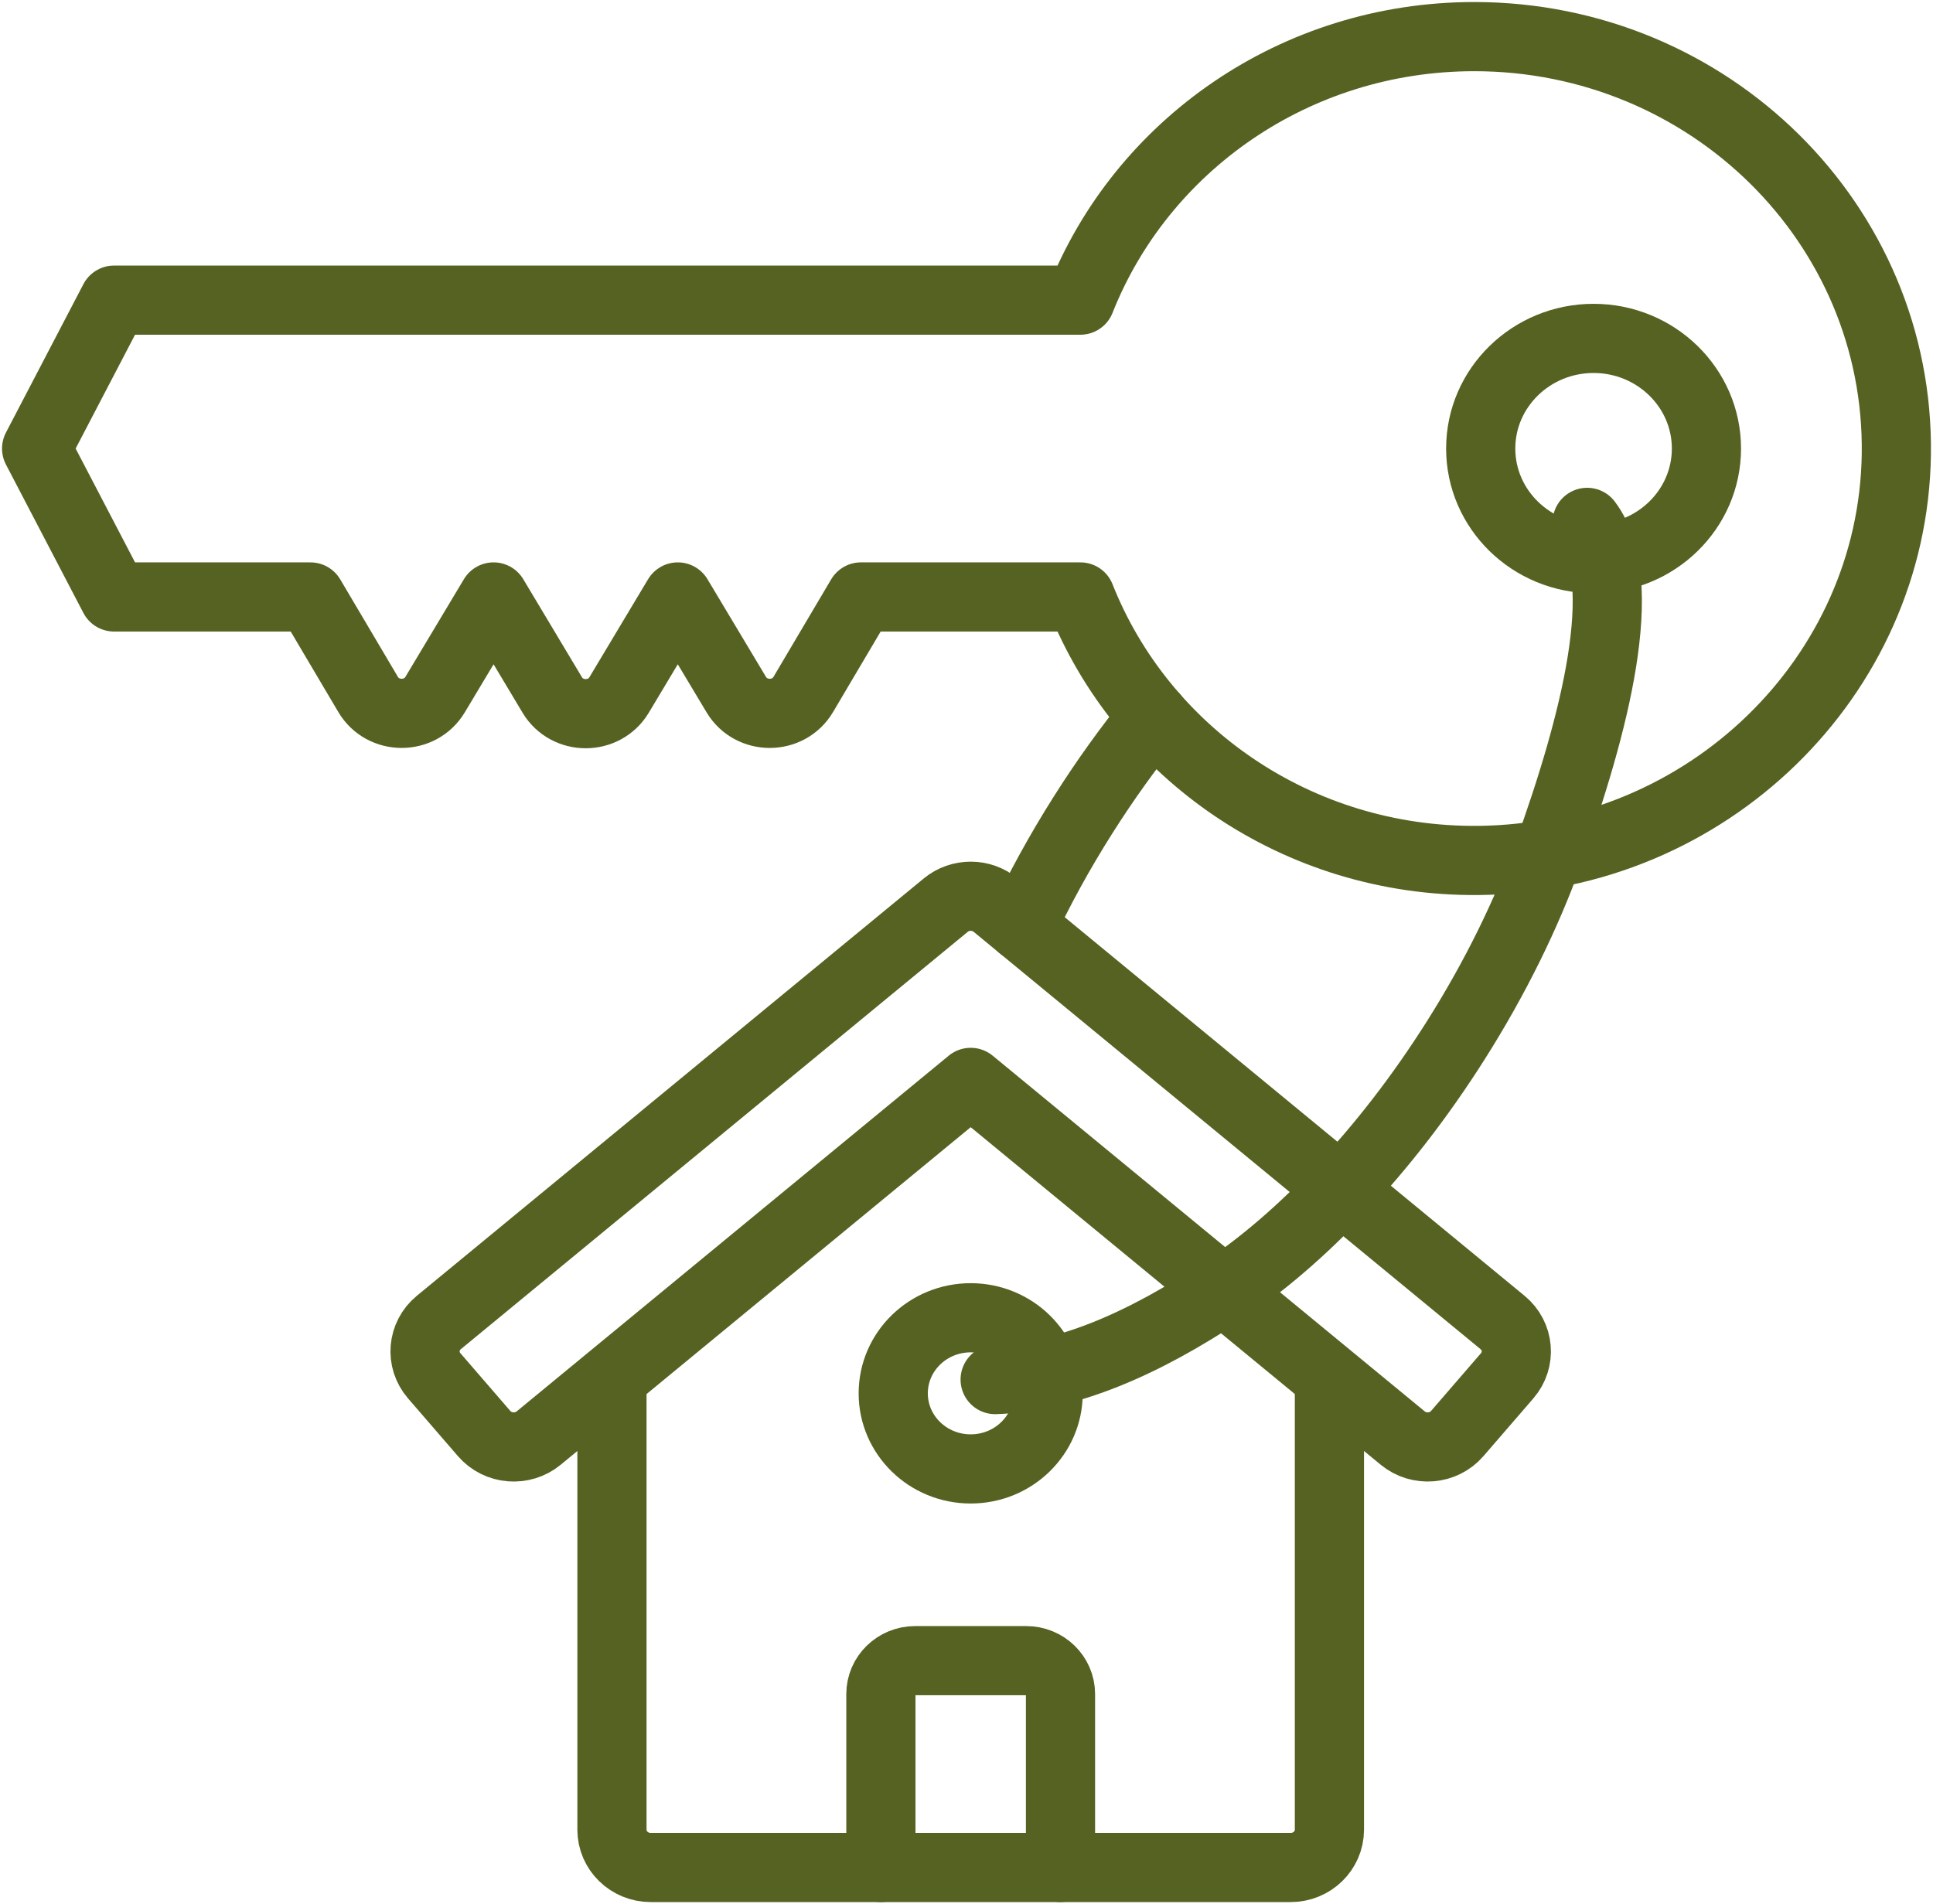
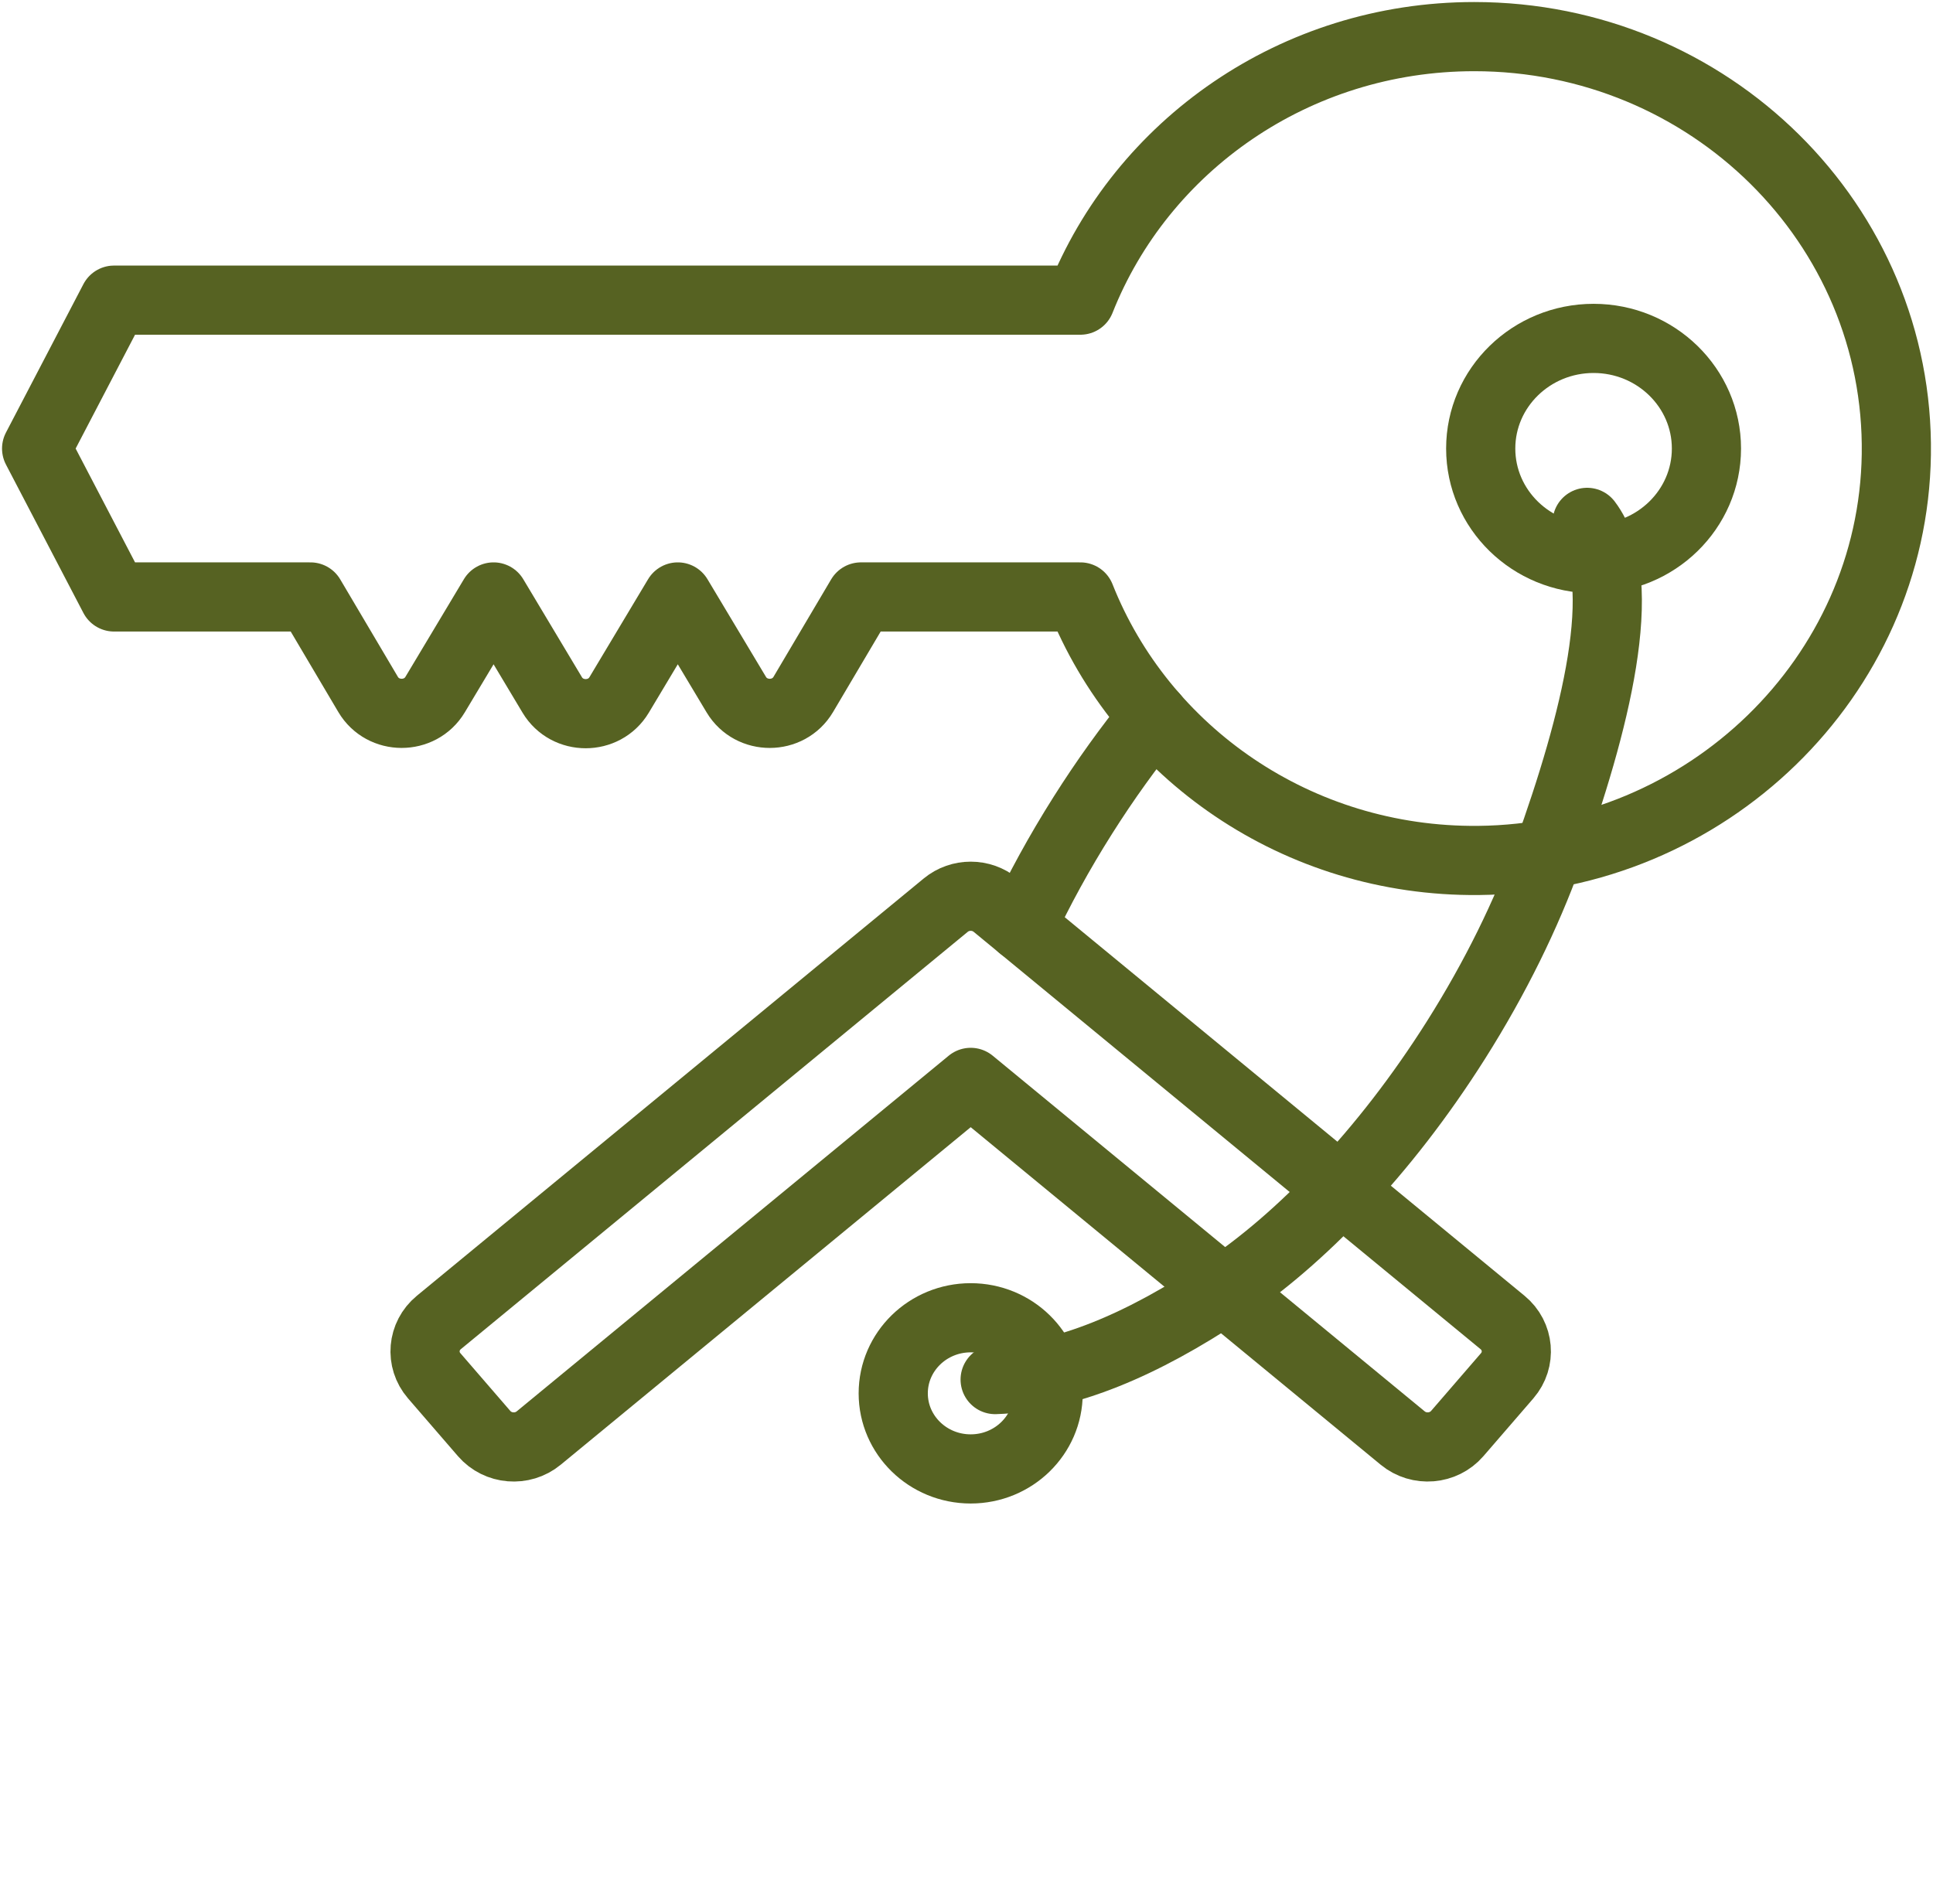
<svg xmlns="http://www.w3.org/2000/svg" width="475" height="468" viewBox="0 0 475 468" fill="none">
-   <path d="M216.462 459V416.379C216.462 411.84 220.231 408.162 224.88 408.162H252.181C256.83 408.162 260.599 411.841 260.599 416.379V459" stroke="#566222" stroke-width="17" stroke-miterlimit="10" stroke-linecap="round" stroke-linejoin="round" />
  <path d="M238.529 361.036C249.04 361.036 257.561 352.719 257.561 342.459C257.561 332.2 249.04 323.883 238.529 323.883C228.017 323.883 219.496 332.2 219.496 342.459C219.496 352.719 228.017 361.036 238.529 361.036Z" stroke="#566222" stroke-width="17" stroke-miterlimit="10" stroke-linecap="round" stroke-linejoin="round" />
  <path d="M251.065 227.744C255.291 218.716 260.306 209.531 266.071 200.412C271.575 191.704 277.435 183.565 283.501 176.113" stroke="#566222" stroke-width="17" stroke-miterlimit="10" stroke-linecap="round" stroke-linejoin="round" />
  <path d="M391.593 83.174C406.9 83.174 419.327 95.303 419.327 110.243C419.327 125.183 406.9 137.313 391.593 137.313C376.285 137.313 363.858 125.184 363.858 110.243C363.858 95.303 376.285 83.174 391.593 83.174Z" stroke="#566222" stroke-width="17" stroke-miterlimit="10" stroke-linecap="round" stroke-linejoin="round" />
  <path d="M265.48 73.769C280.478 35.871 318.154 9 362.272 9C420.056 9 466.802 55.116 465.99 111.698C465.203 166.391 419.342 210.952 363.305 211.484C318.743 211.908 280.596 184.904 265.48 146.721H211.56L197.388 170.686C193.736 176.86 184.616 176.884 180.93 170.729L166.553 146.721L152.136 170.806C148.462 176.944 139.376 176.943 135.702 170.805L121.289 146.721L106.916 170.727C103.231 176.882 94.109 176.858 90.457 170.684L76.285 146.721H28.032L9 110.245L28.032 73.77L265.48 73.769Z" stroke="#566222" stroke-width="17" stroke-miterlimit="10" stroke-linecap="round" stroke-linejoin="round" />
-   <path d="M326.681 342.459V449.708C326.681 454.838 322.42 458.996 317.164 458.996H159.895C154.639 458.996 150.379 454.838 150.379 449.708V342.459" stroke="#566222" stroke-width="17" stroke-miterlimit="10" stroke-linecap="round" stroke-linejoin="round" />
  <path d="M370.368 338.134C373.756 334.212 373.247 328.353 369.23 325.046L263.077 237.629L244.67 222.471C241.126 219.552 235.942 219.551 232.398 222.47L213.983 237.63L107.83 325.047C103.813 328.355 103.304 334.213 106.691 338.135L118.963 352.338C122.352 356.26 128.357 356.757 132.375 353.449L238.533 266.032L344.687 353.446C348.704 356.754 354.709 356.258 358.097 352.335L370.368 338.134Z" stroke="#566222" stroke-width="17" stroke-miterlimit="10" stroke-linecap="round" stroke-linejoin="round" />
  <path d="M390.012 128.39C401.008 142.918 391.869 178.11 380.421 209.916C375.097 224.664 367.509 240.227 357.771 255.635C349.038 269.448 339.422 281.813 329.495 292.325C319.983 302.436 310.188 310.831 300.657 317.192C280.814 330.418 262.052 338.485 244.539 339.075" stroke="#566222" stroke-width="17" stroke-miterlimit="10" stroke-linecap="round" stroke-linejoin="round" />
</svg>